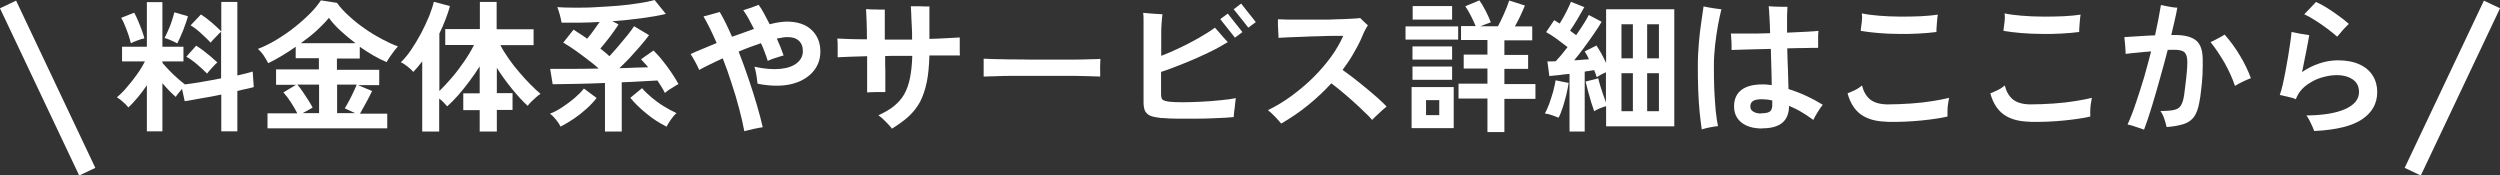
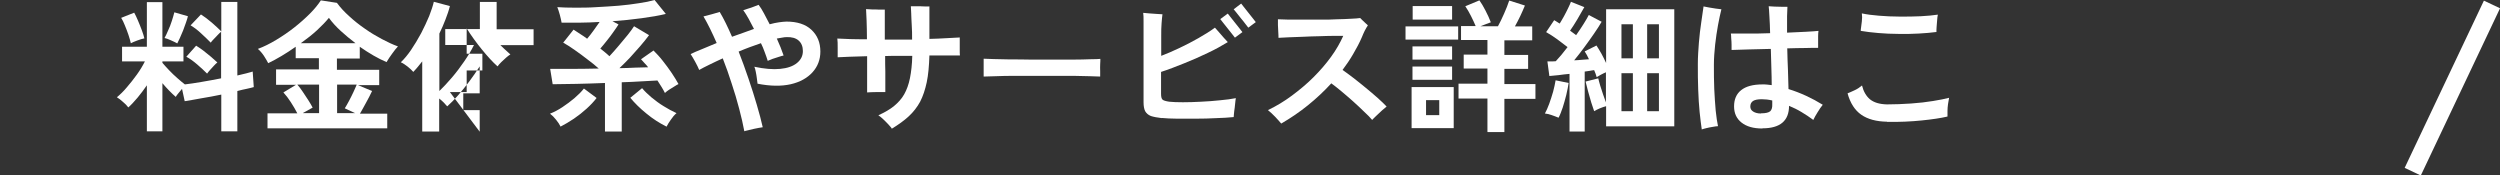
<svg xmlns="http://www.w3.org/2000/svg" id="_レイヤー_2" data-name="レイヤー 2" viewBox="0 0 140.09 9.83">
  <rect x="0" y="0" width="140.09" height="9.83" fill="#333333" stroke="none" />
  <defs>
    <style>      .cls-1 {        fill: none;        stroke: #fff;        stroke-miterlimit: 10;      }      .cls-2 {        fill: #fff;        stroke-width: 0px;      }    </style>
  </defs>
  <g id="OBJECTS">
    <g>
      <g>
        <path class="cls-2" d="M8.23,7.36v-2.58c-.17.25-.34.47-.52.69-.18.21-.35.4-.52.55-.07-.1-.17-.2-.3-.31-.12-.11-.24-.2-.34-.26.18-.15.37-.33.56-.56.19-.22.38-.46.56-.71.18-.25.33-.5.45-.74h-1.28v-.82h1.39V.12h.87v2.5h1.18v.82h-1.18v.08c.1.12.22.25.37.41.15.16.31.31.47.45.16.14.3.26.42.35.27-.03.58-.08.94-.14.36-.06.73-.13,1.09-.2V1.78c-.06.05-.13.11-.2.19-.08.08-.15.15-.22.23-.07.07-.13.14-.16.19-.15-.15-.33-.33-.53-.51-.2-.19-.4-.34-.6-.46l.58-.61c.19.12.39.27.6.45.21.18.39.35.54.5V.11h.9v4.12c.19-.04.35-.08.5-.12.15-.04.27-.07.36-.1l.06.87c-.12.03-.25.07-.41.1-.15.03-.33.07-.51.12v2.26h-.9v-2.06c-.38.08-.76.15-1.13.21-.37.07-.67.12-.92.16l-.15-.69c-.07.08-.14.16-.2.24-.07.08-.12.15-.15.21-.12-.1-.24-.22-.37-.35-.13-.13-.25-.27-.38-.42v2.7h-.87ZM7.33,2.42c-.03-.13-.07-.28-.13-.46-.06-.18-.13-.36-.2-.53-.07-.18-.14-.32-.21-.43l.73-.29c.06.11.13.25.21.44.08.18.15.37.22.55.07.18.11.33.14.45-.11.02-.24.06-.4.12s-.28.11-.35.15ZM9.93,2.43c-.08-.05-.2-.1-.35-.17-.15-.07-.27-.11-.36-.13.06-.11.13-.25.2-.42.08-.17.15-.35.21-.54.06-.19.11-.35.14-.48l.76.22c-.02.1-.06.21-.11.36-.05.14-.11.29-.16.44-.06.15-.12.29-.18.42s-.11.23-.15.31ZM11.6,4.12c-.15-.15-.33-.32-.54-.5s-.41-.33-.62-.44l.55-.62c.13.08.26.17.41.28.14.11.28.22.42.34.14.12.25.22.36.32-.05.04-.12.1-.19.18-.08.08-.15.16-.22.24-.07.08-.13.15-.17.21Z" />
        <path class="cls-2" d="M14.99,7.17v-.82h1.67c-.1-.2-.22-.4-.36-.62-.14-.22-.28-.4-.42-.55l.71-.43h-1.12v-.86h2.4v-.63h-1.3v-.64c-.27.19-.53.36-.8.52s-.51.29-.74.4c-.06-.12-.14-.25-.24-.41-.1-.15-.22-.29-.34-.39.33-.12.67-.29,1.02-.5.35-.21.69-.44,1.02-.7s.62-.52.88-.78.46-.51.61-.74l.9.14c.19.26.42.51.69.75.27.25.56.48.88.7.31.22.63.41.95.58.32.17.62.31.9.41-.1.11-.21.24-.32.4-.11.15-.22.31-.32.48-.47-.2-.97-.49-1.5-.86v.66h-1.28v.63h2.37v.86h-1.19l.79.33c-.1.21-.21.43-.34.66-.12.23-.24.43-.34.61h1.53v.82h-6.71ZM16.98,6.34h.9v-1.6h-1.22c.1.12.21.25.31.41s.21.31.31.47c.1.16.18.29.24.41l-.54.3ZM16.86,2.42h3.06c-.29-.22-.57-.45-.83-.69-.26-.24-.48-.48-.66-.73-.17.21-.39.44-.66.69s-.58.49-.9.72ZM18.88,6.34h1.02l-.58-.27c.08-.12.15-.26.24-.42s.16-.32.24-.48c.07-.16.14-.3.19-.43h-1.1v1.6Z" />
-         <path class="cls-2" d="M26.88,7.38v-1.21h-.92v-.94h.92v-1.51c-.18.28-.37.56-.58.84-.21.28-.42.54-.63.78s-.42.45-.61.62c-.05-.06-.12-.14-.2-.22-.08-.08-.16-.15-.25-.22v1.85h-.95v-3.93c-.09.11-.17.21-.25.31-.08.1-.17.19-.25.28-.09-.1-.19-.2-.32-.3-.13-.1-.26-.19-.38-.24.19-.18.39-.42.58-.7s.38-.6.56-.93c.17-.33.32-.65.45-.96.12-.31.21-.58.26-.8l.9.24c-.06.25-.15.5-.25.76-.1.26-.21.52-.34.78v3.22c.22-.21.45-.46.7-.75.25-.29.48-.6.7-.92.22-.32.4-.62.54-.91h-1.61v-.89h1.94V.11h.94v1.53h2.07v.89h-1.86c.12.24.28.49.46.75.18.26.38.52.6.77.21.25.42.48.63.69s.39.38.56.52c-.07.04-.15.1-.24.18-.09.08-.18.16-.27.25-.09.09-.16.17-.21.24-.28-.25-.57-.57-.88-.95-.31-.38-.6-.78-.85-1.18v1.42h.88v.94h-.88v1.21h-.94Z" />
+         <path class="cls-2" d="M26.88,7.38v-1.21h-.92v-.94h.92v-1.51c-.18.28-.37.56-.58.84-.21.28-.42.54-.63.78s-.42.45-.61.62c-.05-.06-.12-.14-.2-.22-.08-.08-.16-.15-.25-.22v1.85h-.95v-3.93c-.09.11-.17.21-.25.31-.08.1-.17.19-.25.28-.09-.1-.19-.2-.32-.3-.13-.1-.26-.19-.38-.24.19-.18.39-.42.58-.7s.38-.6.56-.93c.17-.33.32-.65.45-.96.12-.31.21-.58.26-.8l.9.24c-.06.25-.15.5-.25.76-.1.26-.21.52-.34.78v3.22c.22-.21.45-.46.7-.75.25-.29.48-.6.7-.92.22-.32.4-.62.54-.91h-1.61v-.89h1.94V.11h.94v1.53h2.07v.89h-1.86s.39.38.56.52c-.07.04-.15.1-.24.18-.09.08-.18.16-.27.25-.09.09-.16.17-.21.24-.28-.25-.57-.57-.88-.95-.31-.38-.6-.78-.85-1.18v1.42h.88v.94h-.88v1.21h-.94Z" />
        <path class="cls-2" d="M31.41,7.09c-.06-.12-.14-.25-.25-.38-.11-.14-.22-.25-.34-.34.23-.09.46-.21.7-.37.24-.16.47-.33.68-.51.21-.18.39-.36.52-.53l.71.53c-.15.2-.34.4-.56.6s-.46.39-.71.56c-.25.17-.51.32-.76.45ZM33.9,7.37v-2.72c-.55.02-1.08.04-1.6.05s-.96.02-1.33.02l-.14-.86c.33,0,.74,0,1.22,0,.48,0,.98-.01,1.5-.02-.19-.17-.4-.34-.63-.51-.23-.18-.46-.35-.69-.51-.23-.17-.46-.31-.67-.43l.58-.73c.12.08.25.16.38.25.13.08.26.17.38.26.12-.14.24-.29.36-.46.12-.17.23-.33.34-.48-.38.02-.75.04-1.11.04-.36,0-.7,0-1.02,0-.02-.13-.06-.28-.1-.44-.05-.17-.09-.31-.14-.43.28.02.61.03.99.03s.78,0,1.2-.03c.42-.02.84-.05,1.24-.08.41-.04.79-.08,1.14-.14.35-.05.64-.11.88-.18l.63.78c-.37.09-.82.17-1.35.24s-1.07.13-1.64.17l.34.18c-.07.12-.17.25-.28.41s-.23.32-.36.48c-.13.16-.25.32-.38.46.09.07.18.14.26.21.08.07.17.14.25.22.18-.19.35-.39.53-.6s.34-.41.5-.6c.15-.19.27-.35.35-.48l.84.5c-.14.19-.3.39-.49.61s-.38.43-.58.65c-.2.21-.4.41-.59.59.31,0,.61-.02.88-.03s.52-.01.73-.02c-.06-.08-.13-.16-.2-.23-.07-.08-.13-.15-.2-.22l.7-.49c.17.17.35.36.52.58.18.22.34.45.5.68.15.23.28.43.38.62-.06.03-.15.08-.24.14s-.2.12-.29.18c-.09.06-.17.12-.23.18-.05-.11-.12-.22-.19-.34s-.15-.24-.23-.36c-.27.02-.58.03-.92.05-.34.02-.7.04-1.08.05v2.76h-.96ZM37.34,7.09c-.38-.19-.76-.43-1.12-.73-.36-.29-.66-.59-.9-.88l.66-.54c.14.17.32.34.53.52.21.17.43.34.68.49.24.15.48.28.72.39-.12.1-.22.22-.32.37-.1.14-.18.27-.24.39Z" />
        <path class="cls-2" d="M41.71,7.36c-.07-.39-.17-.81-.29-1.27s-.26-.93-.42-1.41c-.15-.48-.32-.95-.5-1.41-.27.12-.51.24-.74.35-.23.11-.42.21-.58.3-.05-.12-.12-.27-.22-.45s-.18-.32-.26-.44c.16-.08.37-.17.62-.27.25-.11.53-.22.84-.35-.12-.28-.25-.55-.37-.8-.12-.25-.25-.48-.37-.69.13-.03.28-.07.46-.12.18-.05.33-.09.45-.13.11.18.22.39.34.63s.23.49.35.76c.2-.07.41-.15.62-.22.21-.07.41-.15.61-.22-.1-.2-.2-.39-.3-.57s-.2-.34-.3-.48c.08-.03.17-.06.28-.09.11-.03.22-.07.32-.11.11-.04.19-.07.26-.1.1.13.2.29.3.48s.21.39.32.61c.19-.05.36-.09.52-.11s.3-.04.42-.04c.6,0,1.07.15,1.4.46.33.31.5.71.5,1.22,0,.45-.15.84-.44,1.16-.29.32-.7.55-1.22.67-.53.12-1.15.11-1.86-.03-.01-.09-.03-.19-.04-.31s-.04-.24-.06-.36c-.02-.12-.05-.21-.08-.28.56.12,1.04.16,1.45.12s.72-.15.94-.33.33-.4.33-.67c0-.25-.08-.45-.24-.59-.16-.14-.39-.2-.67-.19-.08,0-.17.01-.26.03-.09.01-.19.03-.29.05.07.17.14.33.21.49.06.16.12.32.17.46-.08.02-.17.04-.28.08-.11.03-.23.07-.34.11s-.2.08-.27.11c-.05-.15-.1-.32-.17-.49-.06-.17-.13-.34-.21-.5-.2.07-.4.14-.62.22-.21.08-.42.16-.63.25.19.49.38,1,.55,1.51.18.52.33,1.01.47,1.48.14.47.25.89.33,1.25-.14.02-.3.05-.49.09s-.36.08-.51.12Z" />
        <path class="cls-2" d="M49.99,7.22c-.05-.07-.13-.16-.22-.26-.09-.1-.19-.19-.29-.29-.1-.09-.18-.16-.26-.21.35-.16.65-.33.88-.52s.43-.41.57-.66c.14-.25.25-.55.32-.9s.12-.77.13-1.25c-.25,0-.5,0-.76,0-.25,0-.51,0-.76.01,0,.31,0,.6.01.88,0,.28,0,.52,0,.72s0,.34,0,.42c-.14,0-.31,0-.51,0-.2,0-.37.01-.51.02,0-.12,0-.28,0-.49v-.71c0-.27,0-.54,0-.83-.37.01-.7.02-.99.03s-.51.02-.66.03c0-.15,0-.33,0-.54s0-.38-.02-.51c.19.01.42.02.71.03s.6.01.95.01c0-.39-.01-.74-.02-1.05-.01-.31-.02-.53-.03-.64.09,0,.2.01.34.02.14,0,.28,0,.41.01.13,0,.24,0,.3,0,0,.08,0,.21,0,.4v1.28c.25,0,.51,0,.76,0s.52,0,.77,0c0-.28,0-.55-.02-.81s-.02-.48-.03-.67-.02-.32-.02-.39c.07,0,.17,0,.31,0,.14,0,.27,0,.41.01s.25,0,.32,0v.29c0,.14,0,.3,0,.48,0,.18,0,.36,0,.55v.5c.34-.01.66-.02.95-.04.29-.01.54-.03.75-.04,0,.07,0,.18,0,.31s0,.26,0,.39c0,.13,0,.23.01.31-.18,0-.41,0-.71,0h-1c-.02.58-.06,1.08-.15,1.5s-.21.78-.37,1.09c-.17.31-.38.58-.64.82-.26.24-.58.47-.96.7Z" />
        <path class="cls-2" d="M55.12,4.27c0-.08,0-.18,0-.3v-.38c0-.13,0-.23,0-.3.1,0,.28.01.54.02.26,0,.57.01.93.02.36,0,.75,0,1.16.01.41,0,.82,0,1.23,0s.8,0,1.16,0c.37,0,.68-.01.95-.02.27,0,.46-.01.57-.02,0,.07,0,.17-.01.3s0,.26,0,.39,0,.23,0,.3c-.13,0-.33-.01-.59-.02s-.56-.01-.9-.02c-.34,0-.71,0-1.1,0h-1.17c-.39,0-.77,0-1.13,0-.36,0-.68.01-.96.02s-.51.01-.68.02Z" />
        <path class="cls-2" d="M65.11,6.62c-.26-.03-.47-.07-.62-.12-.15-.06-.25-.15-.32-.27-.06-.12-.09-.29-.09-.5V1.9c0-.23,0-.46,0-.68,0-.22,0-.38-.02-.5.08.01.19.02.33.03s.28.02.42.03.25.01.33.02c-.02.12-.03.28-.05.5-.02.21-.02.45-.02.72v1.11c.32-.12.66-.27,1.02-.44.36-.17.71-.35,1.06-.55.35-.2.66-.39.93-.59.06.07.14.16.23.26.09.11.18.21.27.31s.16.18.22.24c-.33.2-.7.41-1.13.61-.43.21-.87.4-1.32.58-.45.18-.88.35-1.29.48v1.23c0,.17.03.27.08.32.05.05.18.09.38.12.19.02.45.03.76.03s.66-.01,1.02-.03.72-.04,1.06-.08c.34-.03.64-.07.89-.12-.01.08-.03.18-.04.32s-.03.27-.05.41-.02.25-.03.33c-.29.03-.61.05-.98.06-.37.02-.74.03-1.12.03s-.74,0-1.08,0-.62-.02-.86-.04ZM69.2,2.11s-.06-.08-.14-.18c-.08-.1-.17-.22-.27-.34s-.19-.24-.27-.34-.13-.16-.14-.18l.42-.31s.06.08.14.18c.08.1.17.22.27.34s.19.24.27.34c.08.1.12.16.14.18l-.42.31ZM69.95,1.55s-.06-.07-.14-.18-.17-.22-.27-.34-.19-.24-.27-.34c-.08-.1-.13-.16-.14-.17l.42-.32s.06.07.14.18c.08.1.17.22.27.34s.19.24.27.34c.08.1.12.16.14.18l-.42.31Z" />
        <path class="cls-2" d="M71.8,6.93c-.09-.11-.21-.24-.35-.39-.14-.15-.28-.27-.4-.37.46-.22.91-.49,1.34-.81s.84-.66,1.21-1.03c.37-.37.7-.75.99-1.15s.51-.79.68-1.17c-.13,0-.32,0-.56,0-.24,0-.5.01-.8.02-.29,0-.59.02-.88.03-.29.01-.56.02-.81.03s-.44.02-.58.03c0-.08,0-.18-.01-.31s-.01-.26-.02-.4c0-.14,0-.25,0-.33.16,0,.37.01.62.02.25,0,.53,0,.84,0s.62,0,.94,0c.32,0,.62,0,.92-.02.29,0,.55-.02.78-.03.22-.01.39-.02.51-.04.03.03.08.08.13.13s.11.11.17.16c.06.05.1.09.13.12-.06.09-.12.19-.18.31-.06.12-.11.24-.15.34-.14.33-.31.64-.49.95-.18.31-.38.61-.6.9.17.12.37.26.6.44s.46.36.7.56c.24.2.46.38.67.57s.38.35.5.48c-.06.05-.15.12-.26.22s-.22.2-.32.3c-.1.1-.18.17-.23.23-.11-.13-.26-.29-.46-.47-.19-.19-.4-.38-.62-.58-.22-.2-.44-.38-.65-.56-.21-.18-.4-.32-.56-.44-.4.44-.84.85-1.31,1.23-.47.38-.97.72-1.49,1.02Z" />
        <path class="cls-2" d="M78.76,2.22v-.74h2.95v.74h-2.95ZM79.1,7.18v-2.3h2.36v2.3h-2.36ZM79.15,3.34v-.74h2.22v.74h-2.22ZM79.15,4.47v-.74h2.22v.74h-2.22ZM79.16,1.1V.34h2.21v.76h-2.21ZM79.91,6.45h.74v-.84h-.74v.84ZM83.35,7.38v-1.86h-1.62v-.83h1.62v-.85h-1.33v-.78h1.33v-.82h-1.48v-.78h.82c-.07-.17-.16-.36-.26-.56-.1-.2-.21-.39-.32-.55l.79-.33c.11.15.22.34.34.57.12.23.22.45.3.66-.08.03-.16.06-.27.1-.1.04-.21.08-.31.12h.98c.11-.2.22-.43.34-.7.12-.27.22-.52.29-.74l.88.28c-.08.19-.16.38-.26.59-.1.21-.2.4-.3.58h.97v.78h-1.56v.82h1.33v.78h-1.33v.85h1.74v.83h-1.74v1.86h-.94Z" />
        <path class="cls-2" d="M87.32,6.59c-.1-.04-.22-.09-.37-.14-.15-.05-.27-.08-.38-.09.08-.14.16-.33.24-.54s.15-.45.22-.68c.06-.23.11-.45.14-.64l.73.15c-.03.19-.07.41-.13.66-.06.25-.13.48-.2.71-.08.23-.15.42-.23.57ZM87.95,7.38v-3.24c-.21.02-.42.04-.61.07-.19.02-.37.04-.52.05l-.11-.82c.06,0,.14,0,.22,0,.08,0,.17,0,.25-.01.19-.2.41-.46.66-.79-.18-.14-.37-.28-.58-.44-.21-.15-.42-.29-.62-.4l.45-.67s.1.06.15.09.1.07.16.1c.08-.12.15-.26.24-.41.08-.15.16-.3.23-.45.07-.15.13-.27.16-.36l.75.3c-.12.21-.25.44-.39.68-.14.24-.28.45-.41.64.06.04.12.08.18.13.06.04.11.08.16.12.16-.22.29-.43.42-.63.13-.2.22-.37.29-.5l.72.38c-.11.19-.25.41-.43.67-.17.25-.36.51-.55.77-.19.26-.38.5-.56.72.14,0,.29-.02.43-.03s.27-.02.4-.03c-.04-.08-.08-.17-.12-.24-.04-.07-.08-.14-.12-.2l.66-.33c.09.13.18.29.28.46.1.18.18.35.26.52V.52h3.82v6.56h-3.82v-1.13c-.11.03-.23.07-.35.12-.12.05-.22.1-.32.16-.04-.12-.09-.28-.16-.48-.06-.2-.12-.41-.18-.63s-.1-.4-.14-.55l.71-.18c.03.11.06.25.11.41s.1.32.16.49.11.32.16.45v-1.69c-.09.04-.18.08-.27.13-.1.05-.18.1-.25.14-.02-.06-.04-.12-.06-.19-.03-.07-.05-.13-.08-.2-.08.01-.16.02-.25.04-.09.01-.18.03-.28.04v3.36h-.86ZM90.86,3.27h.64v-1.91h-.64v1.91ZM90.86,6.23h.64v-2.13h-.64v2.13ZM92.3,3.27h.66v-1.91h-.66v1.91ZM92.3,6.23h.66v-2.13h-.66v2.13Z" />
        <path class="cls-2" d="M95.36,7.25c-.04-.27-.08-.59-.12-.97-.04-.38-.06-.8-.08-1.26-.02-.46-.02-.94-.02-1.44,0-.4.03-.8.06-1.2s.08-.77.13-1.12.09-.65.13-.9c.09.02.19.04.31.06.12.02.25.04.37.06.12.02.23.03.32.04-.06.25-.13.55-.19.89-.06.34-.12.71-.16,1.09s-.07.76-.07,1.13c0,.46,0,.92.02,1.36.02.44.05.84.08,1.2.04.36.08.66.13.88-.08,0-.18.02-.3.04s-.24.04-.35.07c-.11.03-.21.05-.28.08ZM98.75,7.2c-.5,0-.88-.11-1.16-.33s-.42-.52-.42-.91.13-.7.4-.91c.26-.21.66-.32,1.2-.32.08,0,.16,0,.25.01s.17.02.26.03c0-.29-.01-.62-.02-.97-.01-.35-.02-.71-.03-1.06-.43.01-.85.02-1.24.03-.4.01-.72.02-.96.03,0-.08,0-.18,0-.3,0-.12-.01-.24-.02-.36,0-.12-.01-.21-.02-.26.24,0,.55,0,.95,0s.81,0,1.25-.02c-.01-.36-.02-.68-.04-.95-.01-.27-.03-.46-.04-.56.09,0,.2.01.33.02.13,0,.27.01.4.01h.32c0,.09-.01.27-.02.53,0,.26,0,.57,0,.92.39-.02.74-.03,1.06-.05.32-.02.55-.03.7-.05-.01.08-.02.18-.02.3,0,.12,0,.24,0,.36s0,.21,0,.29c-.16,0-.39,0-.7.01s-.65,0-1.03.02c.01.41.02.81.04,1.22.01.41.02.76.03,1.06.68.21,1.32.51,1.92.88-.09.11-.19.25-.29.42-.1.17-.19.31-.24.43-.21-.16-.43-.3-.66-.44s-.46-.25-.7-.35c0,.84-.5,1.26-1.49,1.26ZM98.68,6.35c.26,0,.43-.04.52-.12.08-.08.12-.21.11-.4,0-.02,0-.05,0-.08v-.12c-.21-.05-.4-.07-.58-.07-.23,0-.39.03-.5.1-.1.07-.15.17-.15.31,0,.12.05.21.16.28s.25.11.44.11Z" />
        <path class="cls-2" d="M105.74,6.82c-.6-.01-1.08-.14-1.44-.39-.36-.25-.62-.65-.77-1.2.13-.05.26-.11.41-.18.15-.07.28-.16.4-.26.08.33.23.59.44.77.22.18.53.28.96.29.45,0,.9-.02,1.35-.05.45-.03.86-.08,1.23-.14.37-.06.67-.12.9-.18-.02.1-.04.21-.06.35-.02.14-.03.27-.03.39s0,.23,0,.31c-.38.09-.86.16-1.45.22-.59.06-1.23.09-1.94.08ZM108.53,1.79c-.3.04-.64.07-1.01.09-.37.02-.75.03-1.14.02-.39,0-.77-.02-1.13-.05-.36-.03-.69-.07-.98-.12,0-.02,0-.04,0-.06.02-.15.04-.31.06-.47.02-.16.02-.31,0-.45.27.06.59.1.96.13s.77.05,1.17.05c.41,0,.8,0,1.17-.02s.7-.05.96-.09c-.02.08-.03.18-.04.31-.01.12-.02.25-.03.37s-.01.22-.01.3Z" />
-         <path class="cls-2" d="M113.74,6.82c-.6-.01-1.08-.14-1.44-.39-.36-.25-.62-.65-.77-1.2.13-.05.26-.11.41-.18.15-.07.28-.16.4-.26.08.33.23.59.44.77.22.18.53.28.96.29.45,0,.9-.02,1.35-.05.45-.03.86-.08,1.23-.14.37-.06.67-.12.9-.18-.02.1-.04.21-.06.35-.02.14-.03.27-.03.39s0,.23,0,.31c-.38.09-.86.16-1.45.22-.59.06-1.23.09-1.94.08ZM116.53,1.79c-.3.04-.64.07-1.01.09-.37.02-.75.03-1.14.02-.39,0-.77-.02-1.13-.05-.36-.03-.69-.07-.98-.12,0-.02,0-.04,0-.06.02-.15.04-.31.06-.47.02-.16.02-.31,0-.45.27.06.59.1.96.13s.77.05,1.17.05c.41,0,.8,0,1.17-.02s.7-.05.96-.09c-.02.08-.03.18-.04.31-.01.12-.02.25-.03.37s-.01.22-.01.3Z" />
-         <path class="cls-2" d="M120.13,7.26c-.06-.02-.15-.05-.26-.09s-.24-.08-.36-.12-.22-.06-.29-.07c.17-.38.33-.79.48-1.25s.31-.92.45-1.41c.14-.49.27-.97.39-1.44-.26.02-.51.04-.77.07-.26.02-.48.05-.66.07,0-.07,0-.16-.01-.28,0-.11-.02-.23-.03-.36-.01-.12-.02-.22-.03-.3.22-.01.48-.03.79-.05s.62-.04.93-.05c.14-.63.25-1.2.33-1.7.08.02.17.03.28.06.11.02.23.04.34.06.12.02.22.03.3.03-.04.22-.09.46-.15.72-.06.26-.12.53-.19.81.03,0,.06,0,.09,0s.06,0,.09,0c.55,0,.95.1,1.2.3.25.2.37.54.38,1.02.01.28,0,.58-.01.9-.02.32-.04.61-.08.88-.03.28-.06.5-.1.68-.06.35-.16.61-.29.8-.14.19-.33.33-.58.41-.25.08-.57.14-.96.17-.03-.13-.07-.28-.13-.46-.06-.18-.13-.32-.22-.44.34,0,.59-.02.77-.06.18-.04.3-.12.38-.25s.14-.32.18-.58c.03-.2.05-.42.08-.64.03-.22.05-.44.07-.65.02-.21.03-.4.03-.56,0-.26-.05-.44-.15-.54-.1-.1-.29-.15-.55-.15-.05,0-.11,0-.18,0-.07,0-.14,0-.22.01-.14.53-.28,1.07-.44,1.62-.15.54-.3,1.06-.45,1.55-.15.49-.29.91-.43,1.28ZM125.24,4.82c-.15-.45-.35-.88-.59-1.31-.25-.42-.5-.81-.78-1.15.12-.05.26-.12.4-.2.15-.08.28-.15.39-.22.31.35.6.74.86,1.18.26.43.46.85.61,1.26-.14.05-.29.12-.46.2s-.31.16-.44.24Z" />
-         <path class="cls-2" d="M129.68,7.34c-.03-.08-.07-.18-.12-.29-.05-.11-.11-.22-.16-.33-.06-.11-.11-.19-.16-.25.94-.01,1.66-.13,2.18-.36.51-.23.77-.55.77-.95,0-.3-.11-.54-.34-.7s-.53-.25-.91-.25c-.21,0-.44.03-.68.09s-.47.14-.68.26-.41.25-.57.42c-.16.17-.28.36-.36.58h0c-.12-.06-.28-.1-.46-.14-.18-.04-.33-.08-.44-.1.05-.14.11-.32.16-.56.05-.23.11-.49.16-.77.05-.28.1-.56.15-.84.04-.28.08-.54.12-.78.03-.24.06-.43.07-.58.12.03.29.06.49.1.2.03.37.06.5.08-.04.23-.09.54-.17.92-.08.38-.15.76-.23,1.15.28-.2.6-.36.95-.48.35-.12.7-.18,1.05-.18.49,0,.89.08,1.22.23.33.15.57.36.74.63s.25.57.25.92c0,.63-.28,1.14-.84,1.52-.56.38-1.45.6-2.66.66ZM130.97,2.06c-.14-.13-.32-.27-.54-.44s-.45-.32-.68-.47c-.23-.15-.45-.27-.63-.35.09-.09.2-.2.32-.33.12-.13.24-.25.34-.36.2.09.41.2.63.34.22.14.44.29.66.45.21.16.4.3.55.44-.06.06-.14.13-.22.22-.09.09-.17.18-.24.27-.08.09-.14.16-.19.22Z" />
      </g>
      <line class="cls-1" x1="139.64" y1=".25" x2="135.2" y2="9.62" />
-       <line class="cls-1" x1=".45" y1=".25" x2="4.89" y2="9.62" />
    </g>
  </g>
</svg>